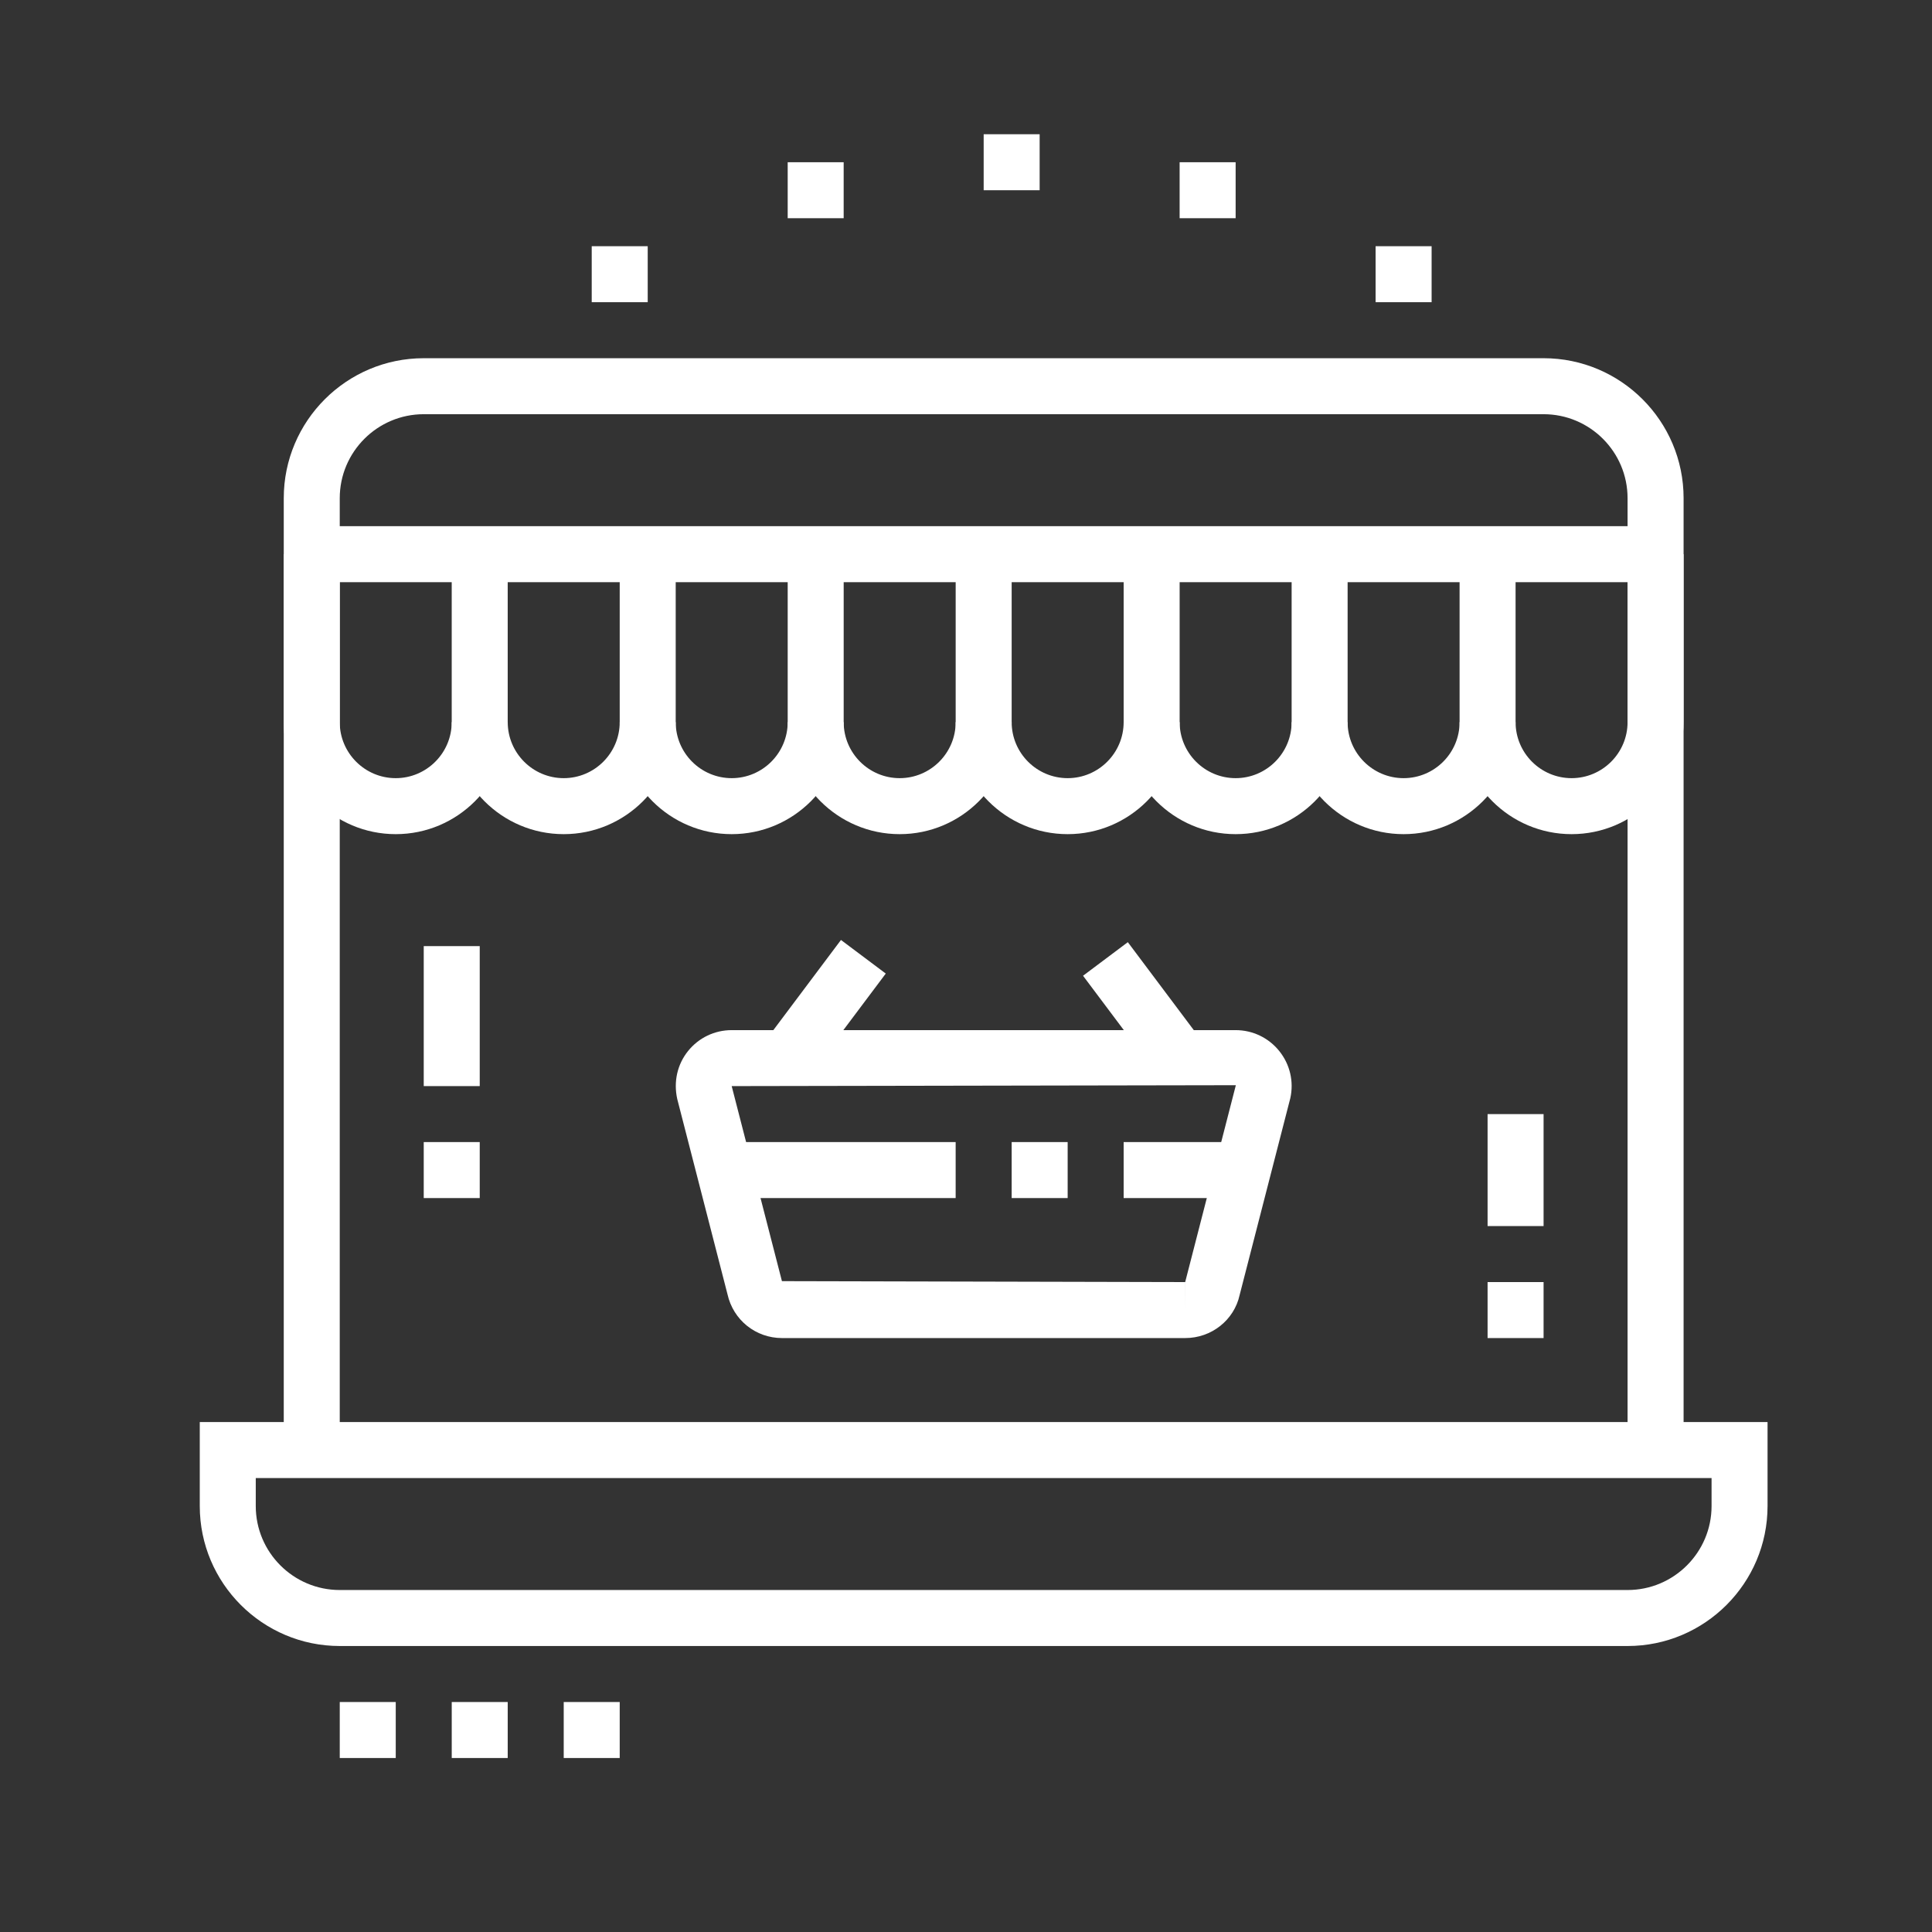
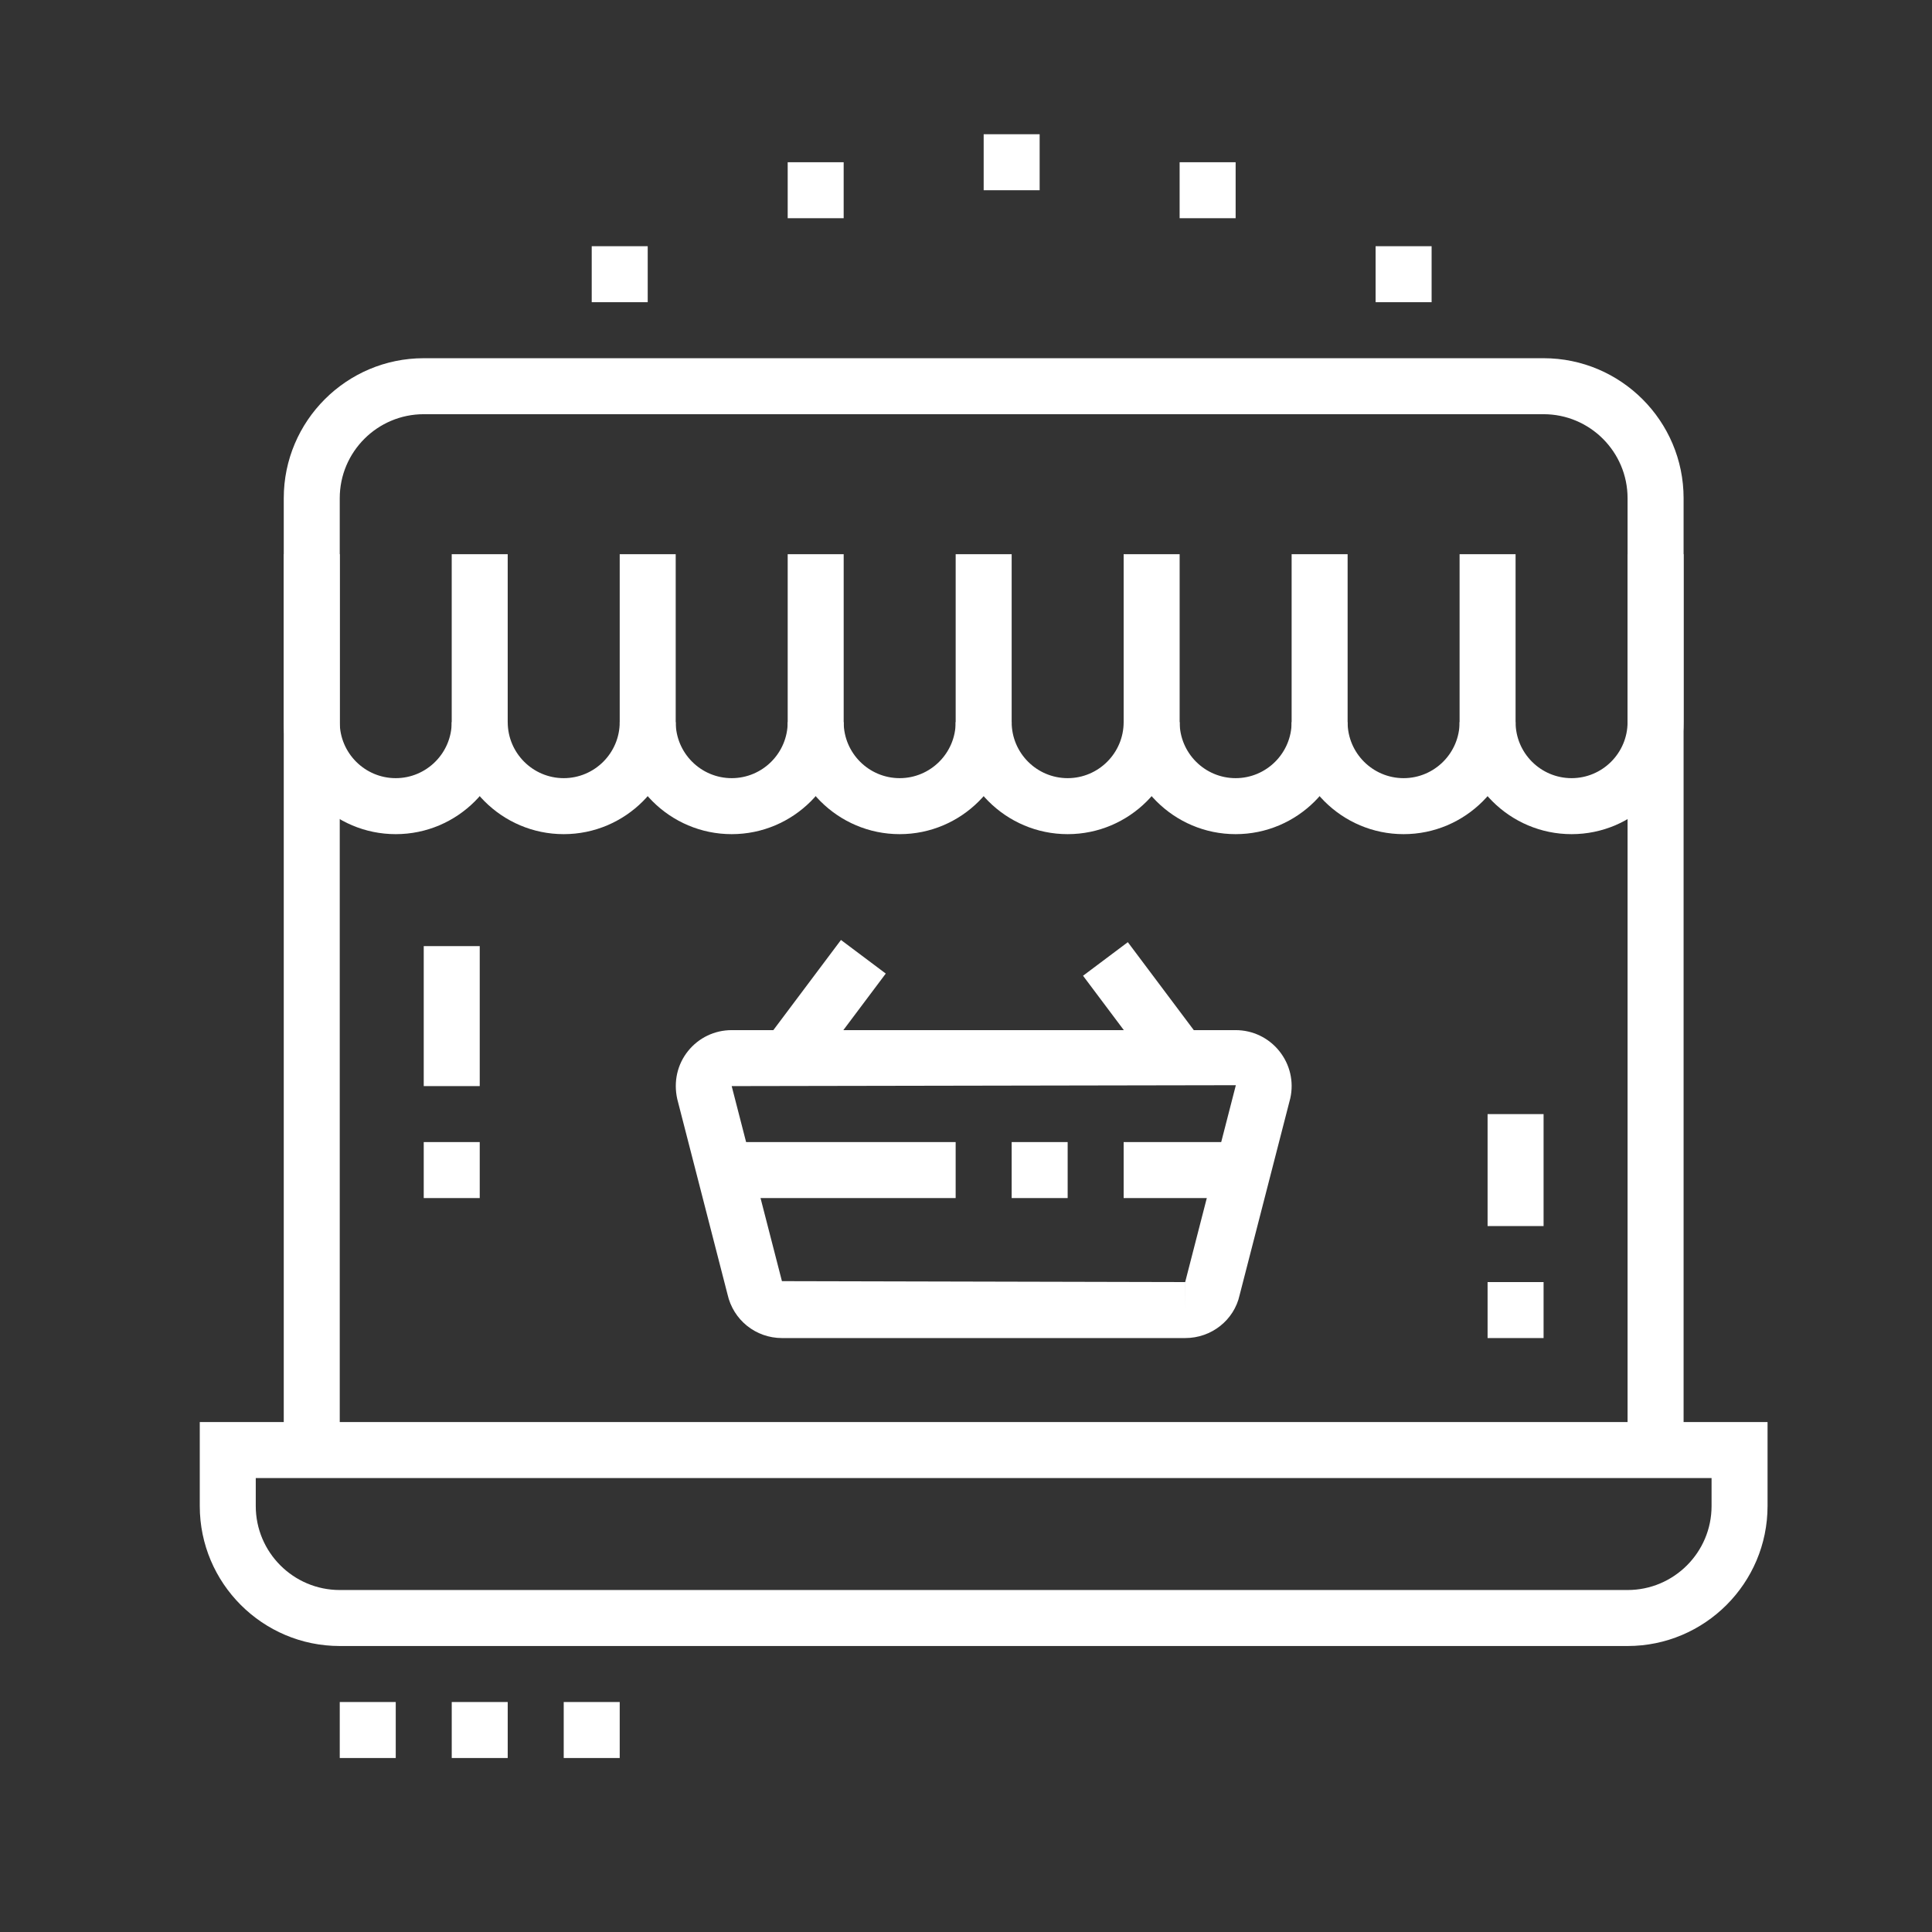
<svg xmlns="http://www.w3.org/2000/svg" version="1.1" id="Calque_1" x="0px" y="0px" width="110px" height="110px" viewBox="0 0 110 110" enable-background="new 0 0 110 110" xml:space="preserve">
  <rect x="0" y="0" width="110" height="110" fill="#333333" stroke="none" />
  <g>
    <g>
-       <path fill="#FDC20F" d="M110.195,256.706H36.872c-4.394,0-7.97-3.575-7.97-7.97v-4.782h89.263v4.782    C118.165,253.131,114.59,256.706,110.195,256.706z M32.09,247.143v1.594c0,2.637,2.146,4.782,4.782,4.782h73.323    c2.637,0,4.782-2.146,4.782-4.782v-1.594H32.09z" />
      <path fill="#FDC20F" d="M113.384,245.548h-3.188v-54.195c0-2.637-2.145-4.782-4.782-4.782H41.654    c-2.637,0-4.782,2.146-4.782,4.782v54.195h-3.188v-54.195c0-4.395,3.576-7.97,7.971-7.97h63.759c4.395,0,7.971,3.575,7.971,7.97    V245.548z" />
      <polygon fill="#FDC20F" points="52.813,259.895 49.624,259.895 49.624,263.082 52.813,263.082 52.813,259.895   " />
      <polygon fill="#FDC20F" points="46.436,259.895 43.248,259.895 43.248,263.082 46.436,263.082 46.436,259.895   " />
      <polygon fill="#FDC20F" points="40.061,259.895 36.872,259.895 36.872,263.082 40.061,263.082 40.061,259.895   " />
      <path fill="#FDC20F" d="M85.008,239.172H62.059c-1.504,0-2.783-1.027-3.11-2.496l-2.859-11.106c-0.223-1,0.005-1.98,0.613-2.738    c0.608-0.759,1.515-1.192,2.485-1.192H87.88c0.971,0,1.879,0.434,2.487,1.193c0.608,0.759,0.838,1.737,0.626,2.686l-2.886,11.209    C87.793,238.145,86.513,239.172,85.008,239.172z M85.008,235.984v1.594l0.002-1.594H85.008z M87.893,224.775l-28.705,0.051    l2.861,11.106l22.959,0.052L87.893,224.775z" />
      <rect x="58.773" y="228.015" fill="#FDC20F" width="13.166" height="3.188" />
      <rect x="75.128" y="228.015" fill="#FDC20F" width="3.188" height="3.188" />
      <rect x="81.504" y="228.015" fill="#FDC20F" width="6.79" height="3.188" />
      <rect x="62.946" y="216.74" transform="matrix(0.8 0.6 -0.6 0.8 145.064 5.326)" fill="#FDC20F" width="3.188" height="7.214" />
      <rect x="79.044" y="218.815" transform="matrix(0.6 0.8 -0.8 0.6 209.406 22.137)" fill="#FDC20F" width="7.058" height="3.187" />
      <rect x="41.654" y="216.856" fill="#FDC20F" width="3.188" height="7.97" />
      <rect x="41.654" y="228.015" fill="#FDC20F" width="3.188" height="3.188" />
      <rect x="102.226" y="235.984" fill="#FDC20F" width="3.188" height="3.188" />
      <rect x="102.226" y="226.42" fill="#FDC20F" width="3.188" height="6.376" />
      <path fill="#FDC20F" d="M40.061,210.48c-3.517,0-6.377-2.859-6.377-6.376v-9.563h3.188v9.563c0,1.758,1.431,3.188,3.188,3.188    c1.756,0,3.188-1.431,3.188-3.188v-9.563h3.188v9.563C46.436,207.621,43.576,210.48,40.061,210.48z" />
      <path fill="#FDC20F" d="M49.624,210.48c-3.517,0-6.376-2.859-6.376-6.376h3.188c0,1.758,1.432,3.188,3.188,3.188    c1.756,0,3.188-1.431,3.188-3.188v-9.563H56v9.563C56,207.621,53.141,210.48,49.624,210.48z" />
      <path fill="#FDC20F" d="M59.188,210.48c-3.516,0-6.375-2.859-6.375-6.376H56c0,1.758,1.431,3.188,3.188,3.188    c1.756,0,3.188-1.431,3.188-3.188v-9.563h3.188v9.563C65.563,207.621,62.704,210.48,59.188,210.48z" />
      <path fill="#FDC20F" d="M68.752,210.48c-3.517,0-6.376-2.859-6.376-6.376h3.188c0,1.758,1.431,3.188,3.188,3.188    c1.756,0,3.188-1.431,3.188-3.188v-9.563h3.188v9.563C75.128,207.621,72.269,210.48,68.752,210.48z" />
      <path fill="#FDC20F" d="M78.315,210.48c-3.516,0-6.376-2.859-6.376-6.376h3.188c0,1.758,1.431,3.188,3.188,3.188    c1.756,0,3.188-1.431,3.188-3.188v-9.563h3.188v9.563C84.691,207.621,81.832,210.48,78.315,210.48z" />
      <path fill="#FDC20F" d="M87.88,210.48c-3.517,0-6.376-2.859-6.376-6.376h3.188c0,1.758,1.431,3.188,3.188,3.188    c1.756,0,3.188-1.431,3.188-3.188v-9.563h3.188v9.563C94.256,207.621,91.396,210.48,87.88,210.48z" />
      <path fill="#FDC20F" d="M97.443,210.48c-3.517,0-6.376-2.859-6.376-6.376h3.188c0,1.758,1.431,3.188,3.188,3.188    c1.756,0,3.188-1.431,3.188-3.188v-9.563h3.188v9.563C103.819,207.621,100.96,210.48,97.443,210.48z" />
      <path fill="#FDC20F" d="M107.008,210.48c-3.517,0-6.376-2.859-6.376-6.376h3.188c0,1.758,1.431,3.188,3.188,3.188    c1.756,0,3.188-1.431,3.188-3.188v-9.563h3.188v9.563C113.384,207.621,110.524,210.48,107.008,210.48z" />
      <rect x="35.278" y="192.946" fill="#FDC20F" width="76.511" height="3.188" />
      <polygon fill="#FDC20F" points="65.563,172.225 62.376,172.225 62.376,175.413 65.563,175.413 65.563,172.225   " />
      <polygon fill="#FDC20F" points="54.406,177.007 51.219,177.007 51.219,180.194 54.406,180.194 54.406,177.007   " />
      <polygon fill="#FDC20F" points="76.722,170.631 73.534,170.631 73.534,173.819 76.722,173.819 76.722,170.631   " />
      <polygon fill="#FDC20F" points="87.88,172.225 84.691,172.225 84.691,175.413 87.88,175.413 87.88,172.225   " />
      <polygon fill="#FDC20F" points="99.038,177.007 95.85,177.007 95.85,180.194 99.038,180.194 99.038,177.007   " />
    </g>
  </g>
  <g>
    <g>
      <path fill="#FDC20F" d="M-165.108-16.677h-73.323c-4.395,0-7.97-3.576-7.97-7.97v-4.782h89.263v4.782    C-157.139-20.253-160.714-16.677-165.108-16.677z M-243.214-26.241v1.595c0,2.637,2.145,4.782,4.782,4.782h73.323    c2.637,0,4.782-2.146,4.782-4.782v-1.595H-243.214z" />
      <rect x="-227.277" y="-90" fill="#FDC20F" width="51.013" height="3.188" />
      <path fill="#FDC20F" d="M-238.432-27.835h-3.188v-52.601c0-4.395,3.575-7.97,7.97-7.97h1.594v3.188h-1.594    c-2.637,0-4.782,2.145-4.782,4.782V-27.835z" />
      <polygon fill="#FDC20F" points="-222.492,-13.489 -225.68,-13.489 -225.68,-10.301 -222.492,-10.301 -222.492,-13.489   " />
      <polygon fill="#FDC20F" points="-228.868,-13.489 -232.056,-13.489 -232.056,-10.301 -228.868,-10.301 -228.868,-13.489   " />
      <polygon fill="#FDC20F" points="-235.244,-13.489 -238.432,-13.489 -238.432,-10.301 -235.244,-10.301 -235.244,-13.489   " />
      <polygon fill="#FDC20F" points="-181.049,-96.376 -184.236,-96.376 -184.236,-93.188 -181.049,-93.188 -181.049,-96.376   " />
      <polygon fill="#FDC20F" points="-187.425,-96.376 -190.612,-96.376 -190.612,-93.188 -187.425,-93.188 -187.425,-96.376   " />
      <polygon fill="#FDC20F" points="-193.801,-96.376 -196.988,-96.376 -196.988,-93.188 -193.801,-93.188 -193.801,-96.376   " />
      <rect x="-235.244" y="-56.526" fill="#FDC20F" width="3.188" height="7.97" />
      <rect x="-235.244" y="-45.368" fill="#FDC20F" width="3.188" height="3.188" />
      <rect x="-171.484" y="-64.496" fill="#FDC20F" width="3.188" height="7.97" />
      <rect x="-171.484" y="-53.339" fill="#FDC20F" width="3.188" height="3.188" />
      <rect x="-177.86" y="-35.805" fill="#FDC20F" width="3.188" height="3.188" />
      <path fill="#FDC20F" d="M-174.673-38.993h-3.188v-60.571h-47.82v52.602h-3.188v-52.602c0-1.757,1.431-3.188,3.188-3.188h47.82    c1.756,0,3.188,1.431,3.188,3.188V-38.993z" />
      <rect x="-228.868" y="-43.774" fill="#FDC20F" width="3.188" height="3.188" />
      <rect x="-228.868" y="-37.398" fill="#FDC20F" width="3.188" height="3.188" />
      <rect x="-190.612" y="-83.624" fill="#FDC20F" width="9.563" height="3.188" />
      <rect x="-190.612" y="-77.248" fill="#FDC20F" width="9.563" height="3.188" />
      <rect x="-222.492" y="-66.09" fill="#FDC20F" width="41.443" height="3.188" />
      <rect x="-222.492" y="-53.339" fill="#FDC20F" width="25.504" height="3.188" />
-       <rect x="-217.71" y="-59.714" fill="#FDC20F" width="3.188" height="3.188" />
      <rect x="-211.334" y="-59.714" fill="#FDC20F" width="14.346" height="3.188" />
      <rect x="-203.364" y="-45.368" fill="#FDC20F" width="22.315" height="3.188" />
      <path fill="#FDC20F" d="M-196.988-69.278h-22.316c-1.757,0-3.188-1.431-3.188-3.188v-7.97c0-1.757,1.431-3.188,3.188-3.188h22.316    c1.756,0,3.188,1.431,3.188,3.188v7.97C-193.801-70.709-195.232-69.278-196.988-69.278z M-219.304-80.436v7.97h22.319l-0.003-7.97    H-219.304z" />
      <path fill="#FDC20F" d="M-184.236-50.15h-6.376c-1.757,0-3.188-1.431-3.188-3.188v-3.188c0-1.757,1.432-3.188,3.188-3.188h6.376    c1.756,0,3.188,1.431,3.188,3.188v3.188C-181.049-51.581-182.48-50.15-184.236-50.15z M-190.612-56.526v3.188h6.379l-0.003-3.188    H-190.612z" />
      <path fill="#FDC20F" d="M-161.921-27.835h-3.188V-82.03c0-2.637-2.146-4.782-4.782-4.782h-1.594V-90h1.594    c4.395,0,7.97,3.576,7.97,7.97V-27.835z" />
    </g>
  </g>
  <g>
    <g>
      <rect x="174.613" y="61.376" fill="#FDC20F" width="21.46" height="3.188" />
      <rect x="175.36" y="67.752" fill="#FDC20F" width="3.179" height="3.188" />
      <path fill="#FDC20F" d="M146.658,86.88h-3.188v-7.879c-0.205-1.783-1.584-13.786-1.584-15.821c0-4.324,0.279-8.85,3.611-12.451    l11.207-11.206l2.254,2.254l-11.163,11.162c-2.509,2.714-2.722,6.395-2.722,10.241c0,1.599,1.137,11.766,1.574,15.546l0.01,0.184    V86.88z" />
      <path fill="#FDC20F" d="M168.99,77.342l-0.002-3.188l23.904-0.026c0.652,0,1.119-0.114,1.32-0.319    c0.194-0.199,0.291-0.637,0.275-1.233V23.12h3.188v49.413c0.038,1.465-0.358,2.656-1.181,3.5c-0.828,0.852-2.04,1.282-3.602,1.282    L168.99,77.342z" />
      <path fill="#FDC20F" d="M159.421,21.528l-3.188-0.003l0.004-9.564c0-2.635,2.146-4.78,4.782-4.78h20.718v3.188h-20.718    c-0.879,0-1.594,0.714-1.594,1.594L159.421,21.528z" />
      <path fill="#FDC20F" d="M162.537,88.609l-1.51-2.809c3.986-2.146,6.367-6.795,6.367-10.053c0-0.695-0.081-1.389-0.24-2.058    l-0.146-0.613l6.361-11.141c0.275-0.439,0.4-0.88,0.4-1.331c0-1.318-1.07-2.392-2.391-2.392c-0.772,0-1.502,0.376-1.949,1.006    l-0.063-0.045c-0.638,1.03-2.413,3.522-7.35,10.457c-0.604,0.838-1.57,1.334-2.593,1.334c-1.757,0-3.188-1.431-3.188-3.188    l-0.004-33.5h3.188l0.004,33.5c0.005-0.01,7.271-10.215,7.402-10.4c1.051-1.476,2.751-2.352,4.552-2.352    c3.077,0,5.579,2.503,5.579,5.579c0,1.054-0.295,2.081-0.856,2.972l-5.713,10.007c0.129,0.712,0.193,1.438,0.193,2.164    C170.582,80.612,167.125,86.14,162.537,88.609z" />
      <path fill="#FDC20F" d="M169.924,40.654c-0.972,0-2.041-0.442-2.725-1.126l-3.656-3.656H143.48c-2.637,0-4.781-2.145-4.781-4.782    v-6.376c0-2.637,2.145-4.782,4.781-4.782h25.504c2.637,0,4.782,2.145,4.782,4.782v12.099    C173.767,39.038,172.15,40.654,169.924,40.654z M143.48,23.12c-0.88,0-1.594,0.714-1.594,1.594v6.376    c0,0.88,0.714,1.594,1.594,1.594h21.383l4.59,4.59c0.093,0.093,0.354,0.19,0.471,0.191c0.326,0,0.654-0.077,0.654-0.653V24.714    c0-0.879-0.714-1.594-1.594-1.594H143.48z" />
      <path fill="#FDC20F" d="M183.866,31.09c-2.157,0-3.724-1.561-3.724-3.714V0.804c0-2.637,2.145-4.782,4.782-4.782h25.504    c2.637,0,4.781,2.145,4.781,4.782v19.133c0,2.634-2.144,4.777-4.778,4.777h-19.928l-3.669,4.893    C186.136,30.536,185.025,31.09,183.866,31.09z M184.925-0.79c-0.882,0-1.595,0.714-1.595,1.594v26.572    c0,0.486,0.264,0.526,0.536,0.526c0.165,0,0.317-0.078,0.422-0.213l4.621-6.163h21.522c0.878,0,1.591-0.713,1.591-1.589V0.804    c0-0.879-0.715-1.594-1.594-1.594H184.925z" />
      <rect x="188.112" y="35.872" fill="#FDC20F" width="3.188" height="15.939" />
      <rect x="188.112" y="55" fill="#FDC20F" width="3.188" height="3.188" />
      <rect x="145.074" y="26.308" fill="#FDC20F" width="15.94" height="3.188" />
      <rect x="164.203" y="26.308" fill="#FDC20F" width="3.188" height="3.188" />
      <path fill="#FDC20F" d="M194.488,18.338c-1.757,0-3.188-1.431-3.188-3.188V5.586c0-1.758,1.431-3.188,3.188-3.188    c0.584,0,1.155,0.16,1.653,0.46l7.959,4.777c0.954,0.576,1.546,1.622,1.546,2.732c0,1.113-0.593,2.161-1.549,2.735l-7.974,4.784    C195.631,18.183,195.064,18.338,194.488,18.338z M194.495,5.589l-0.007,9.561l7.969-4.781L194.495,5.589z" />
      <g>
        <polygon fill="#FDC20F" points="210.429,66.157 207.24,66.157 207.24,69.346 210.429,69.346 210.429,66.157    " />
        <polygon fill="#FDC20F" points="216.804,69.346 213.616,69.346 213.616,72.533 216.804,72.533 216.804,69.346    " />
        <polygon fill="#FDC20F" points="219.992,75.722 216.804,75.722 216.804,78.909 219.992,78.909 219.992,75.722    " />
        <polygon fill="#FDC20F" points="210.429,85.285 207.24,85.285 207.24,88.474 210.429,88.474 210.429,85.285    " />
        <polygon fill="#FDC20F" points="204.053,82.098 200.864,82.098 200.864,85.285 204.053,85.285 204.053,82.098    " />
        <polygon fill="#FDC20F" points="216.804,82.098 213.616,82.098 213.616,85.285 216.804,85.285 216.804,82.098    " />
        <polygon fill="#FDC20F" points="204.053,69.346 200.864,69.346 200.864,72.533 204.053,72.533 204.053,69.346    " />
      </g>
      <g>
        <polygon fill="#FDC20F" points="159.421,-5.572 156.232,-5.572 156.232,-2.384 159.421,-2.384 159.421,-5.572    " />
        <polygon fill="#FDC20F" points="165.797,-2.384 162.609,-2.384 162.609,0.804 165.797,0.804 165.797,-2.384    " />
        <polygon fill="#FDC20F" points="149.857,3.992 146.669,3.992 146.669,7.18 149.857,7.18 149.857,3.992    " />
        <polygon fill="#FDC20F" points="153.045,10.368 149.857,10.368 149.857,13.556 153.045,13.556 153.045,10.368    " />
        <polygon fill="#FDC20F" points="153.045,-2.384 149.857,-2.384 149.857,0.804 153.045,0.804 153.045,-2.384    " />
      </g>
      <g>
        <polygon fill="#FDC20F" points="138.699,39.061 135.511,39.061 135.511,42.248 138.699,42.248 138.699,39.061    " />
        <polygon fill="#FDC20F" points="145.074,42.248 141.887,42.248 141.887,45.436 145.074,45.436 145.074,42.248    " />
        <polygon fill="#FDC20F" points="129.135,48.624 125.947,48.624 125.947,51.812 129.135,51.812 129.135,48.624    " />
        <polygon fill="#FDC20F" points="138.699,58.188 135.511,58.188 135.511,61.376 138.699,61.376 138.699,58.188    " />
        <polygon fill="#FDC20F" points="132.322,55 129.135,55 129.135,58.188 132.322,58.188 132.322,55    " />
        <polygon fill="#FDC20F" points="132.322,42.248 129.135,42.248 129.135,45.436 132.322,45.436 132.322,42.248    " />
      </g>
    </g>
  </g>
  <g>
    <g>
      <path fill="#FFFFFF" d="M92.667,93.717H19.344c-4.394,0-7.97-3.574-7.97-7.969v-4.783h89.263v4.783    C100.637,90.143,97.062,93.717,92.667,93.717z M14.562,84.154v1.594c0,2.637,2.146,4.781,4.782,4.781h73.323    c2.637,0,4.782-2.145,4.782-4.781v-1.594H14.562z" />
      <path fill="#FFFFFF" d="M95.855,82.559h-3.188V28.364c0-2.637-2.145-4.781-4.782-4.781H24.126c-2.637,0-4.782,2.145-4.782,4.781    v54.195h-3.188V28.364c0-4.395,3.576-7.969,7.971-7.969h63.759c4.395,0,7.971,3.574,7.971,7.969V82.559z" />
      <polygon fill="#FFFFFF" points="35.284,96.906 32.096,96.906 32.096,100.094 35.284,100.094 35.284,96.906   " />
      <polygon fill="#FFFFFF" points="28.907,96.906 25.72,96.906 25.72,100.094 28.907,100.094 28.907,96.906   " />
      <polygon fill="#FFFFFF" points="22.532,96.906 19.344,96.906 19.344,100.094 22.532,100.094 22.532,96.906   " />
      <path fill="#FFFFFF" d="M67.479,76.184H44.53c-1.504,0-2.783-1.027-3.11-2.496L38.561,62.58c-0.223-1,0.005-1.98,0.613-2.738    s1.515-1.191,2.485-1.191h28.692c0.971,0,1.879,0.434,2.487,1.193c0.608,0.758,0.838,1.736,0.626,2.686l-2.886,11.209    C70.265,75.156,68.984,76.184,67.479,76.184z M67.479,72.996v1.594l0.002-1.594H67.479z M70.364,61.787l-28.705,0.051    l2.861,11.105l22.959,0.053L70.364,61.787z" />
      <rect x="41.245" y="65.025" fill="#FFFFFF" width="13.166" height="3.188" />
      <rect x="57.6" y="65.025" fill="#FFFFFF" width="3.188" height="3.188" />
      <rect x="63.976" y="65.025" fill="#FFFFFF" width="6.79" height="3.188" />
      <rect x="45.417" y="53.752" transform="matrix(0.8 0.6 -0.6 0.8 43.799 -16.734)" fill="#FFFFFF" width="3.188" height="7.213" />
      <rect x="61.517" y="55.827" transform="matrix(0.6 0.8 -0.8 0.6 71.965 -29.067)" fill="#FFFFFF" width="7.057" height="3.187" />
      <rect x="24.126" y="53.868" fill="#FFFFFF" width="3.188" height="7.97" />
      <rect x="24.126" y="65.025" fill="#FFFFFF" width="3.188" height="3.188" />
      <rect x="84.697" y="72.996" fill="#FFFFFF" width="3.188" height="3.188" />
      <rect x="84.697" y="63.432" fill="#FFFFFF" width="3.188" height="6.375" />
      <path fill="#FFFFFF" d="M22.532,47.493c-3.517,0-6.377-2.859-6.377-6.377v-9.563h3.188v9.563c0,1.758,1.431,3.189,3.188,3.189    c1.756,0,3.188-1.432,3.188-3.189v-9.563h3.188v9.563C28.907,44.633,26.048,47.493,22.532,47.493z" />
      <path fill="#FFFFFF" d="M32.096,47.493c-3.517,0-6.376-2.859-6.376-6.377h3.188c0,1.758,1.432,3.189,3.188,3.189    c1.756,0,3.188-1.432,3.188-3.189v-9.563h3.188v9.563C38.472,44.633,35.612,47.493,32.096,47.493z" />
      <path fill="#FFFFFF" d="M41.659,47.493c-3.516,0-6.375-2.859-6.375-6.377h3.188c0,1.758,1.431,3.189,3.188,3.189    c1.756,0,3.188-1.432,3.188-3.189v-9.563h3.188v9.563C48.035,44.633,45.176,47.493,41.659,47.493z" />
      <path fill="#FFFFFF" d="M51.224,47.493c-3.517,0-6.376-2.859-6.376-6.377h3.188c0,1.758,1.431,3.189,3.188,3.189    c1.756,0,3.188-1.432,3.188-3.189v-9.563H57.6v9.563C57.6,44.633,54.74,47.493,51.224,47.493z" />
      <path fill="#FFFFFF" d="M60.787,47.493c-3.516,0-6.376-2.859-6.376-6.377H57.6c0,1.758,1.431,3.189,3.188,3.189    c1.756,0,3.188-1.432,3.188-3.189v-9.563h3.188v9.563C67.163,44.633,64.304,47.493,60.787,47.493z" />
-       <path fill="#FFFFFF" d="M70.352,47.493c-3.517,0-6.376-2.859-6.376-6.377h3.188c0,1.758,1.431,3.189,3.188,3.189    c1.756,0,3.188-1.432,3.188-3.189v-9.563h3.188v9.563C76.728,44.633,73.868,47.493,70.352,47.493z" />
+       <path fill="#FFFFFF" d="M70.352,47.493c-3.517,0-6.376-2.859-6.376-6.377h3.188c0,1.758,1.431,3.189,3.188,3.189    c1.756,0,3.188-1.432,3.188-3.189v-9.563h3.188v9.563C76.728,44.633,73.868,47.493,70.352,47.493" />
      <path fill="#FFFFFF" d="M79.915,47.493c-3.517,0-6.376-2.859-6.376-6.377h3.188c0,1.758,1.431,3.189,3.188,3.189    c1.756,0,3.188-1.432,3.188-3.189v-9.563h3.188v9.563C86.291,44.633,83.432,47.493,79.915,47.493z" />
      <path fill="#FFFFFF" d="M89.479,47.493c-3.517,0-6.376-2.859-6.376-6.377h3.188c0,1.758,1.431,3.189,3.188,3.189    c1.756,0,3.188-1.432,3.188-3.189v-9.563h3.188v9.563C95.855,44.633,92.996,47.493,89.479,47.493z" />
-       <rect x="17.75" y="29.958" fill="#FFFFFF" width="76.511" height="3.189" />
      <polygon fill="#FFFFFF" points="48.035,9.237 44.848,9.237 44.848,12.424 48.035,12.424 48.035,9.237   " />
      <polygon fill="#FFFFFF" points="36.878,14.018 33.69,14.018 33.69,17.206 36.878,17.206 36.878,14.018   " />
      <polygon fill="#FFFFFF" points="59.193,7.643 56.006,7.643 56.006,10.831 59.193,10.831 59.193,7.643   " />
      <polygon fill="#FFFFFF" points="70.352,9.237 67.163,9.237 67.163,12.424 70.352,12.424 70.352,9.237   " />
      <polygon fill="#FFFFFF" points="81.51,14.018 78.321,14.018 78.321,17.206 81.51,17.206 81.51,14.018   " />
    </g>
  </g>
  <g>
    <g>
      <path fill="#FFFFFF" d="M-184.233,108.193h-73.323c-4.395,0-7.97-3.576-7.97-7.969v-4.783h89.263v4.783    C-176.264,104.617-179.839,108.193-184.233,108.193z M-262.339,98.629v1.596c0,2.637,2.145,4.781,4.782,4.781h73.323    c2.637,0,4.782-2.145,4.782-4.781v-1.596H-262.339z" />
      <rect x="-246.402" y="34.871" fill="#FFFFFF" width="51.013" height="3.188" />
      <path fill="#FFFFFF" d="M-257.557,97.035h-3.188V44.435c0-4.395,3.575-7.97,7.97-7.97h1.594v3.188h-1.594    c-2.637,0-4.782,2.145-4.782,4.782V97.035z" />
      <polygon fill="#FFFFFF" points="-241.617,111.381 -244.805,111.381 -244.805,114.57 -241.617,114.57 -241.617,111.381   " />
      <polygon fill="#FFFFFF" points="-247.993,111.381 -251.181,111.381 -251.181,114.57 -247.993,114.57 -247.993,111.381   " />
-       <polygon fill="#FFFFFF" points="-254.369,111.381 -257.557,111.381 -257.557,114.57 -254.369,114.57 -254.369,111.381   " />
      <polygon fill="#FFFFFF" points="-200.174,28.495 -203.361,28.495 -203.361,31.683 -200.174,31.683 -200.174,28.495   " />
      <polygon fill="#FFFFFF" points="-206.55,28.495 -209.737,28.495 -209.737,31.683 -206.55,31.683 -206.55,28.495   " />
-       <polygon fill="#FFFFFF" points="-212.926,28.495 -216.113,28.495 -216.113,31.683 -212.926,31.683 -212.926,28.495   " />
      <rect x="-254.369" y="68.344" fill="#FFFFFF" width="3.188" height="7.971" />
      <rect x="-254.369" y="79.502" fill="#FFFFFF" width="3.188" height="3.188" />
      <rect x="-190.609" y="60.375" fill="#FFFFFF" width="3.188" height="7.969" />
      <rect x="-190.609" y="71.531" fill="#FFFFFF" width="3.188" height="3.189" />
      <rect x="-196.985" y="89.066" fill="#FFFFFF" width="3.188" height="3.188" />
      <path fill="#FFFFFF" d="M-193.798,85.877h-3.188v-60.57h-47.82v52.602h-3.188V25.307c0-1.757,1.431-3.188,3.188-3.188h47.82    c1.756,0,3.188,1.431,3.188,3.188V85.877z" />
      <rect x="-247.993" y="81.096" fill="#FFFFFF" width="3.188" height="3.188" />
      <rect x="-247.993" y="87.473" fill="#FFFFFF" width="3.188" height="3.188" />
      <rect x="-209.737" y="41.247" fill="#FFFFFF" width="9.563" height="3.188" />
      <rect x="-209.737" y="47.623" fill="#FFFFFF" width="9.563" height="3.188" />
      <rect x="-241.617" y="58.78" fill="#FFFFFF" width="41.443" height="3.188" />
      <rect x="-241.617" y="71.531" fill="#FFFFFF" width="25.504" height="3.189" />
      <rect x="-236.835" y="65.156" fill="#FFFFFF" width="3.188" height="3.188" />
      <rect x="-230.459" y="65.156" fill="#FFFFFF" width="14.346" height="3.188" />
      <rect x="-222.489" y="79.502" fill="#FFFFFF" width="22.315" height="3.188" />
      <path fill="#FFFFFF" d="M-216.113,55.592h-22.316c-1.757,0-3.188-1.43-3.188-3.188v-7.97c0-1.757,1.431-3.188,3.188-3.188h22.316    c1.756,0,3.188,1.431,3.188,3.188v7.97C-212.926,54.162-214.357,55.592-216.113,55.592z M-238.429,44.435v7.97h22.319l-0.003-7.97    H-238.429z" />
      <path fill="#FFFFFF" d="M-203.361,74.721h-6.376c-1.757,0-3.188-1.432-3.188-3.189v-3.188c0-1.758,1.432-3.188,3.188-3.188h6.376    c1.756,0,3.188,1.43,3.188,3.188v3.188C-200.174,73.289-201.605,74.721-203.361,74.721z M-209.737,68.344v3.188h6.379    l-0.003-3.188H-209.737z" />
      <path fill="#FFFFFF" d="M-181.046,97.035h-3.188V42.84c0-2.637-2.146-4.782-4.782-4.782h-1.594v-3.188h1.594    c4.395,0,7.97,3.576,7.97,7.97V97.035z" />
    </g>
  </g>
  <g>
    <g>
      <rect x="-68.623" y="75.723" fill="#FFFFFF" width="21.46" height="3.188" />
      <rect x="-67.876" y="82.098" fill="#FFFFFF" width="3.179" height="3.188" />
      <path fill="#FFFFFF" d="M-96.578,101.227h-3.188v-7.879c-0.205-1.783-1.584-13.787-1.584-15.822c0-4.324,0.279-8.85,3.611-12.451    l11.207-11.206l2.254,2.254L-95.44,67.285c-2.509,2.713-2.722,6.395-2.722,10.24c0,1.6,1.137,11.766,1.574,15.547l0.01,0.184    V101.227z" />
      <path fill="#FFFFFF" d="M-74.246,91.688l-0.002-3.188l23.904-0.025c0.652,0,1.119-0.115,1.32-0.32    c0.194-0.199,0.291-0.637,0.275-1.232V37.466h3.188v49.413c0.038,1.465-0.358,2.656-1.181,3.5    c-0.828,0.852-2.04,1.283-3.602,1.283L-74.246,91.688z" />
      <path fill="#FFFFFF" d="M-83.815,35.874l-3.188-0.003L-87,26.307c0-2.635,2.146-4.78,4.782-4.78H-61.5v3.188h-20.718    c-0.879,0-1.594,0.714-1.594,1.594L-83.815,35.874z" />
      <path fill="#FFFFFF" d="M-80.699,102.955l-1.51-2.809c3.986-2.145,6.367-6.795,6.367-10.053c0-0.695-0.081-1.389-0.24-2.057    l-0.146-0.613l6.361-11.141c0.275-0.439,0.4-0.881,0.4-1.332c0-1.318-1.07-2.391-2.391-2.391c-0.772,0-1.502,0.375-1.949,1.006    l-0.063-0.045c-0.638,1.029-2.413,3.521-7.35,10.457c-0.604,0.838-1.57,1.334-2.593,1.334c-1.757,0-3.188-1.432-3.188-3.188    l-0.004-33.501h3.188l0.004,33.501c0.005-0.01,7.271-10.215,7.402-10.4c1.051-1.477,2.751-2.352,4.552-2.352    c3.077,0,5.579,2.502,5.579,5.578c0,1.055-0.295,2.082-0.856,2.973l-5.713,10.006c0.129,0.713,0.193,1.438,0.193,2.164    C-72.654,94.959-76.111,100.486-80.699,102.955z" />
      <path fill="#FFFFFF" d="M-73.313,55c-0.972,0-2.041-0.442-2.725-1.126l-3.656-3.656h-20.063c-2.637,0-4.781-2.145-4.781-4.782    V39.06c0-2.637,2.145-4.782,4.781-4.782h25.504c2.637,0,4.782,2.145,4.782,4.782v12.099C-69.47,53.384-71.086,55-73.313,55z     M-99.756,37.466c-0.88,0-1.594,0.714-1.594,1.594v6.376c0,0.88,0.714,1.594,1.594,1.594h21.383l4.59,4.59    c0.093,0.093,0.354,0.19,0.471,0.191c0.326,0,0.654-0.077,0.654-0.653V39.06c0-0.879-0.714-1.594-1.594-1.594H-99.756z" />
      <path fill="#FFFFFF" d="M-59.37,45.436c-2.157,0-3.724-1.561-3.724-3.714V15.15c0-2.637,2.145-4.782,4.782-4.782h25.504    c2.637,0,4.781,2.145,4.781,4.782v19.133c0,2.634-2.144,4.777-4.778,4.777h-19.928l-3.669,4.893    C-57.101,44.882-58.211,45.436-59.37,45.436z M-58.312,13.557c-0.882,0-1.595,0.714-1.595,1.594v26.572    c0,0.486,0.264,0.526,0.536,0.526c0.165,0,0.317-0.078,0.422-0.213l4.621-6.163h21.522c0.878,0,1.591-0.713,1.591-1.589V15.15    c0-0.879-0.715-1.594-1.594-1.594H-58.312z" />
      <rect x="-55.124" y="50.218" fill="#FFFFFF" width="3.188" height="15.94" />
      <rect x="-55.124" y="69.346" fill="#FFFFFF" width="3.188" height="3.188" />
      <rect x="-98.162" y="40.654" fill="#FFFFFF" width="15.94" height="3.188" />
      <rect x="-79.033" y="40.654" fill="#FFFFFF" width="3.188" height="3.188" />
      <path fill="#FFFFFF" d="M-48.748,32.685c-1.757,0-3.188-1.431-3.188-3.188v-9.564c0-1.758,1.431-3.188,3.188-3.188    c0.584,0,1.155,0.16,1.653,0.46l7.959,4.777c0.954,0.576,1.546,1.622,1.546,2.732c0,1.113-0.593,2.161-1.549,2.735l-7.974,4.784    C-47.605,32.529-48.172,32.685-48.748,32.685z M-48.741,19.936l-0.007,9.561l7.969-4.781L-48.741,19.936z" />
      <g>
        <polygon fill="#FFFFFF" points="-32.808,80.504 -35.996,80.504 -35.996,83.691 -32.808,83.691 -32.808,80.504    " />
        <polygon fill="#FFFFFF" points="-26.433,83.691 -29.62,83.691 -29.62,86.879 -26.433,86.879 -26.433,83.691    " />
        <polygon fill="#FFFFFF" points="-23.244,90.068 -26.433,90.068 -26.433,93.256 -23.244,93.256 -23.244,90.068    " />
        <polygon fill="#FFFFFF" points="-32.808,99.631 -35.996,99.631 -35.996,102.82 -32.808,102.82 -32.808,99.631    " />
        <polygon fill="#FFFFFF" points="-39.184,96.443 -42.372,96.443 -42.372,99.631 -39.184,99.631 -39.184,96.443    " />
        <polygon fill="#FFFFFF" points="-26.433,96.443 -29.62,96.443 -29.62,99.631 -26.433,99.631 -26.433,96.443    " />
        <polygon fill="#FFFFFF" points="-39.184,83.691 -42.372,83.691 -42.372,86.879 -39.184,86.879 -39.184,83.691    " />
      </g>
      <g>
        <polygon fill="#FFFFFF" points="-83.815,8.774 -87.004,8.774 -87.004,11.962 -83.815,11.962 -83.815,8.774    " />
        <polygon fill="#FFFFFF" points="-77.439,11.962 -80.627,11.962 -80.627,15.15 -77.439,15.15 -77.439,11.962    " />
        <polygon fill="#FFFFFF" points="-93.379,18.338 -96.567,18.338 -96.567,21.526 -93.379,21.526 -93.379,18.338    " />
        <polygon fill="#FFFFFF" points="-90.191,24.714 -93.379,24.714 -93.379,27.902 -90.191,27.902 -90.191,24.714    " />
        <polygon fill="#FFFFFF" points="-90.191,11.962 -93.379,11.962 -93.379,15.15 -90.191,15.15 -90.191,11.962    " />
      </g>
      <g>
        <polygon fill="#FFFFFF" points="-104.537,53.407 -107.726,53.407 -107.726,56.594 -104.537,56.594 -104.537,53.407    " />
        <polygon fill="#FFFFFF" points="-98.162,56.594 -101.35,56.594 -101.35,59.781 -98.162,59.781 -98.162,56.594    " />
        <polygon fill="#FFFFFF" points="-114.102,62.971 -117.289,62.971 -117.289,66.158 -114.102,66.158 -114.102,62.971    " />
        <polygon fill="#FFFFFF" points="-104.537,72.533 -107.726,72.533 -107.726,75.723 -104.537,75.723 -104.537,72.533    " />
        <polygon fill="#FFFFFF" points="-110.914,69.346 -114.102,69.346 -114.102,72.533 -110.914,72.533 -110.914,69.346    " />
        <polygon fill="#FFFFFF" points="-110.914,56.594 -114.102,56.594 -114.102,59.781 -110.914,59.781 -110.914,56.594    " />
      </g>
    </g>
  </g>
</svg>